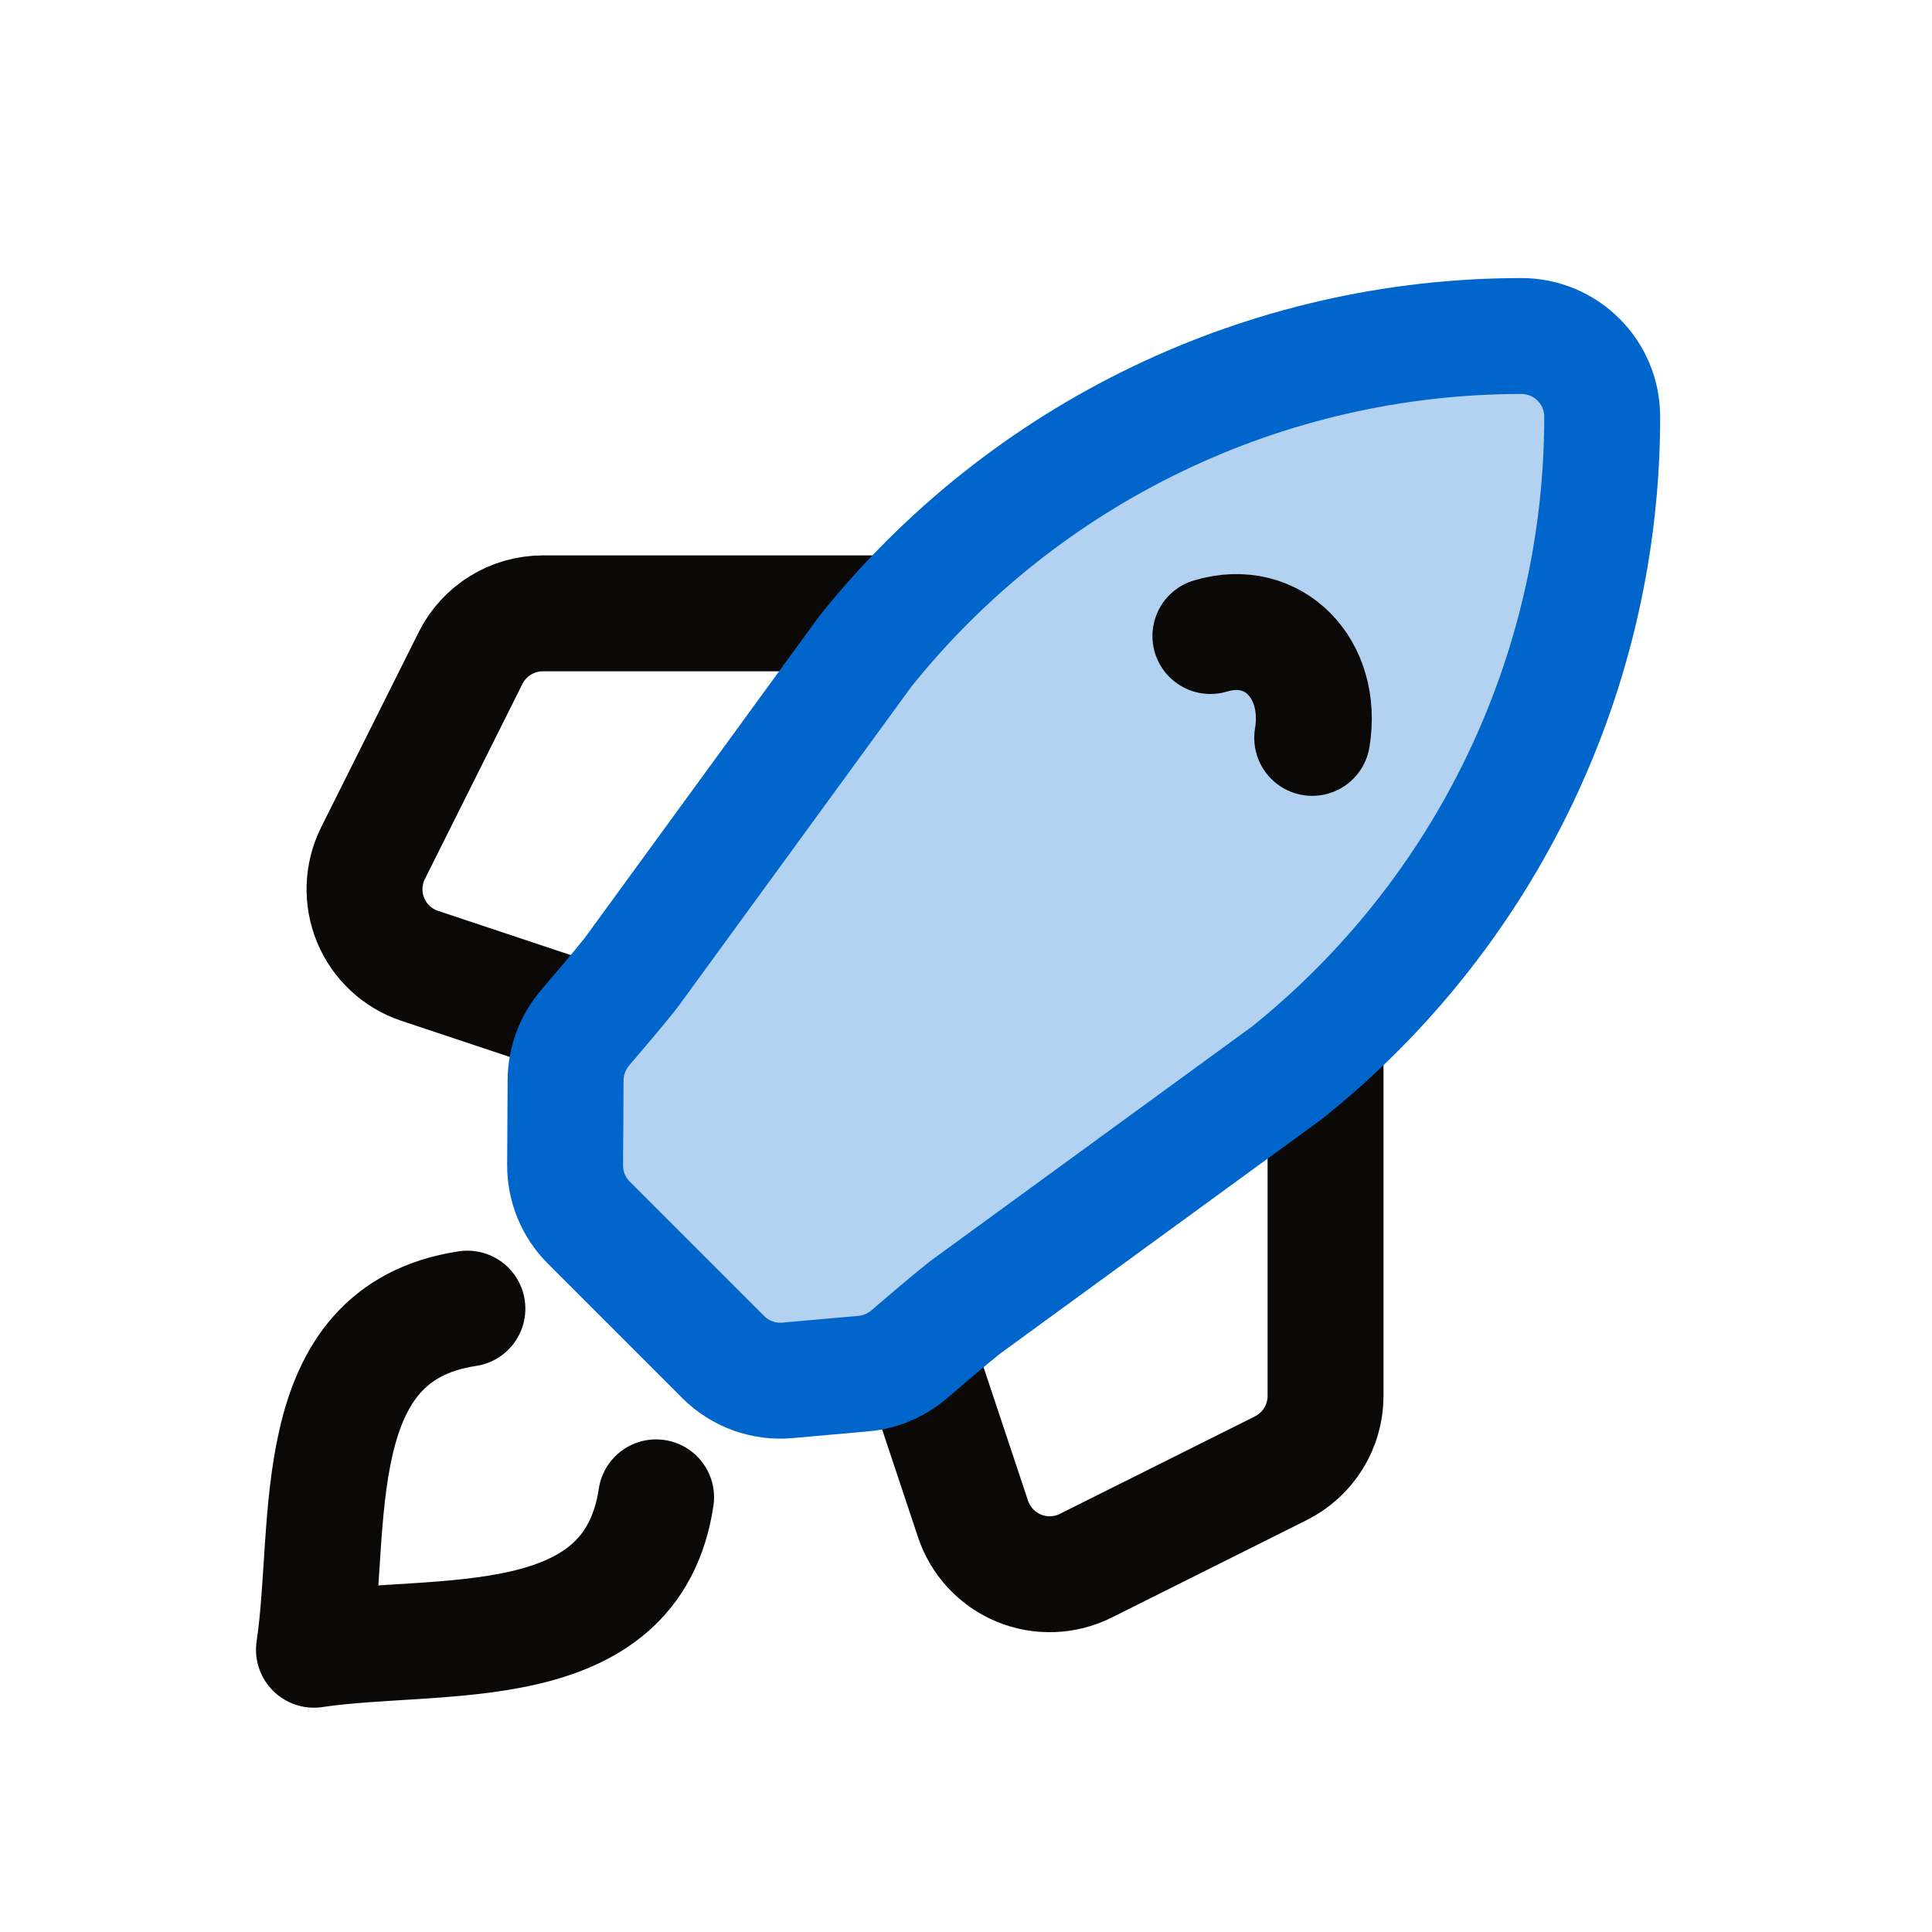
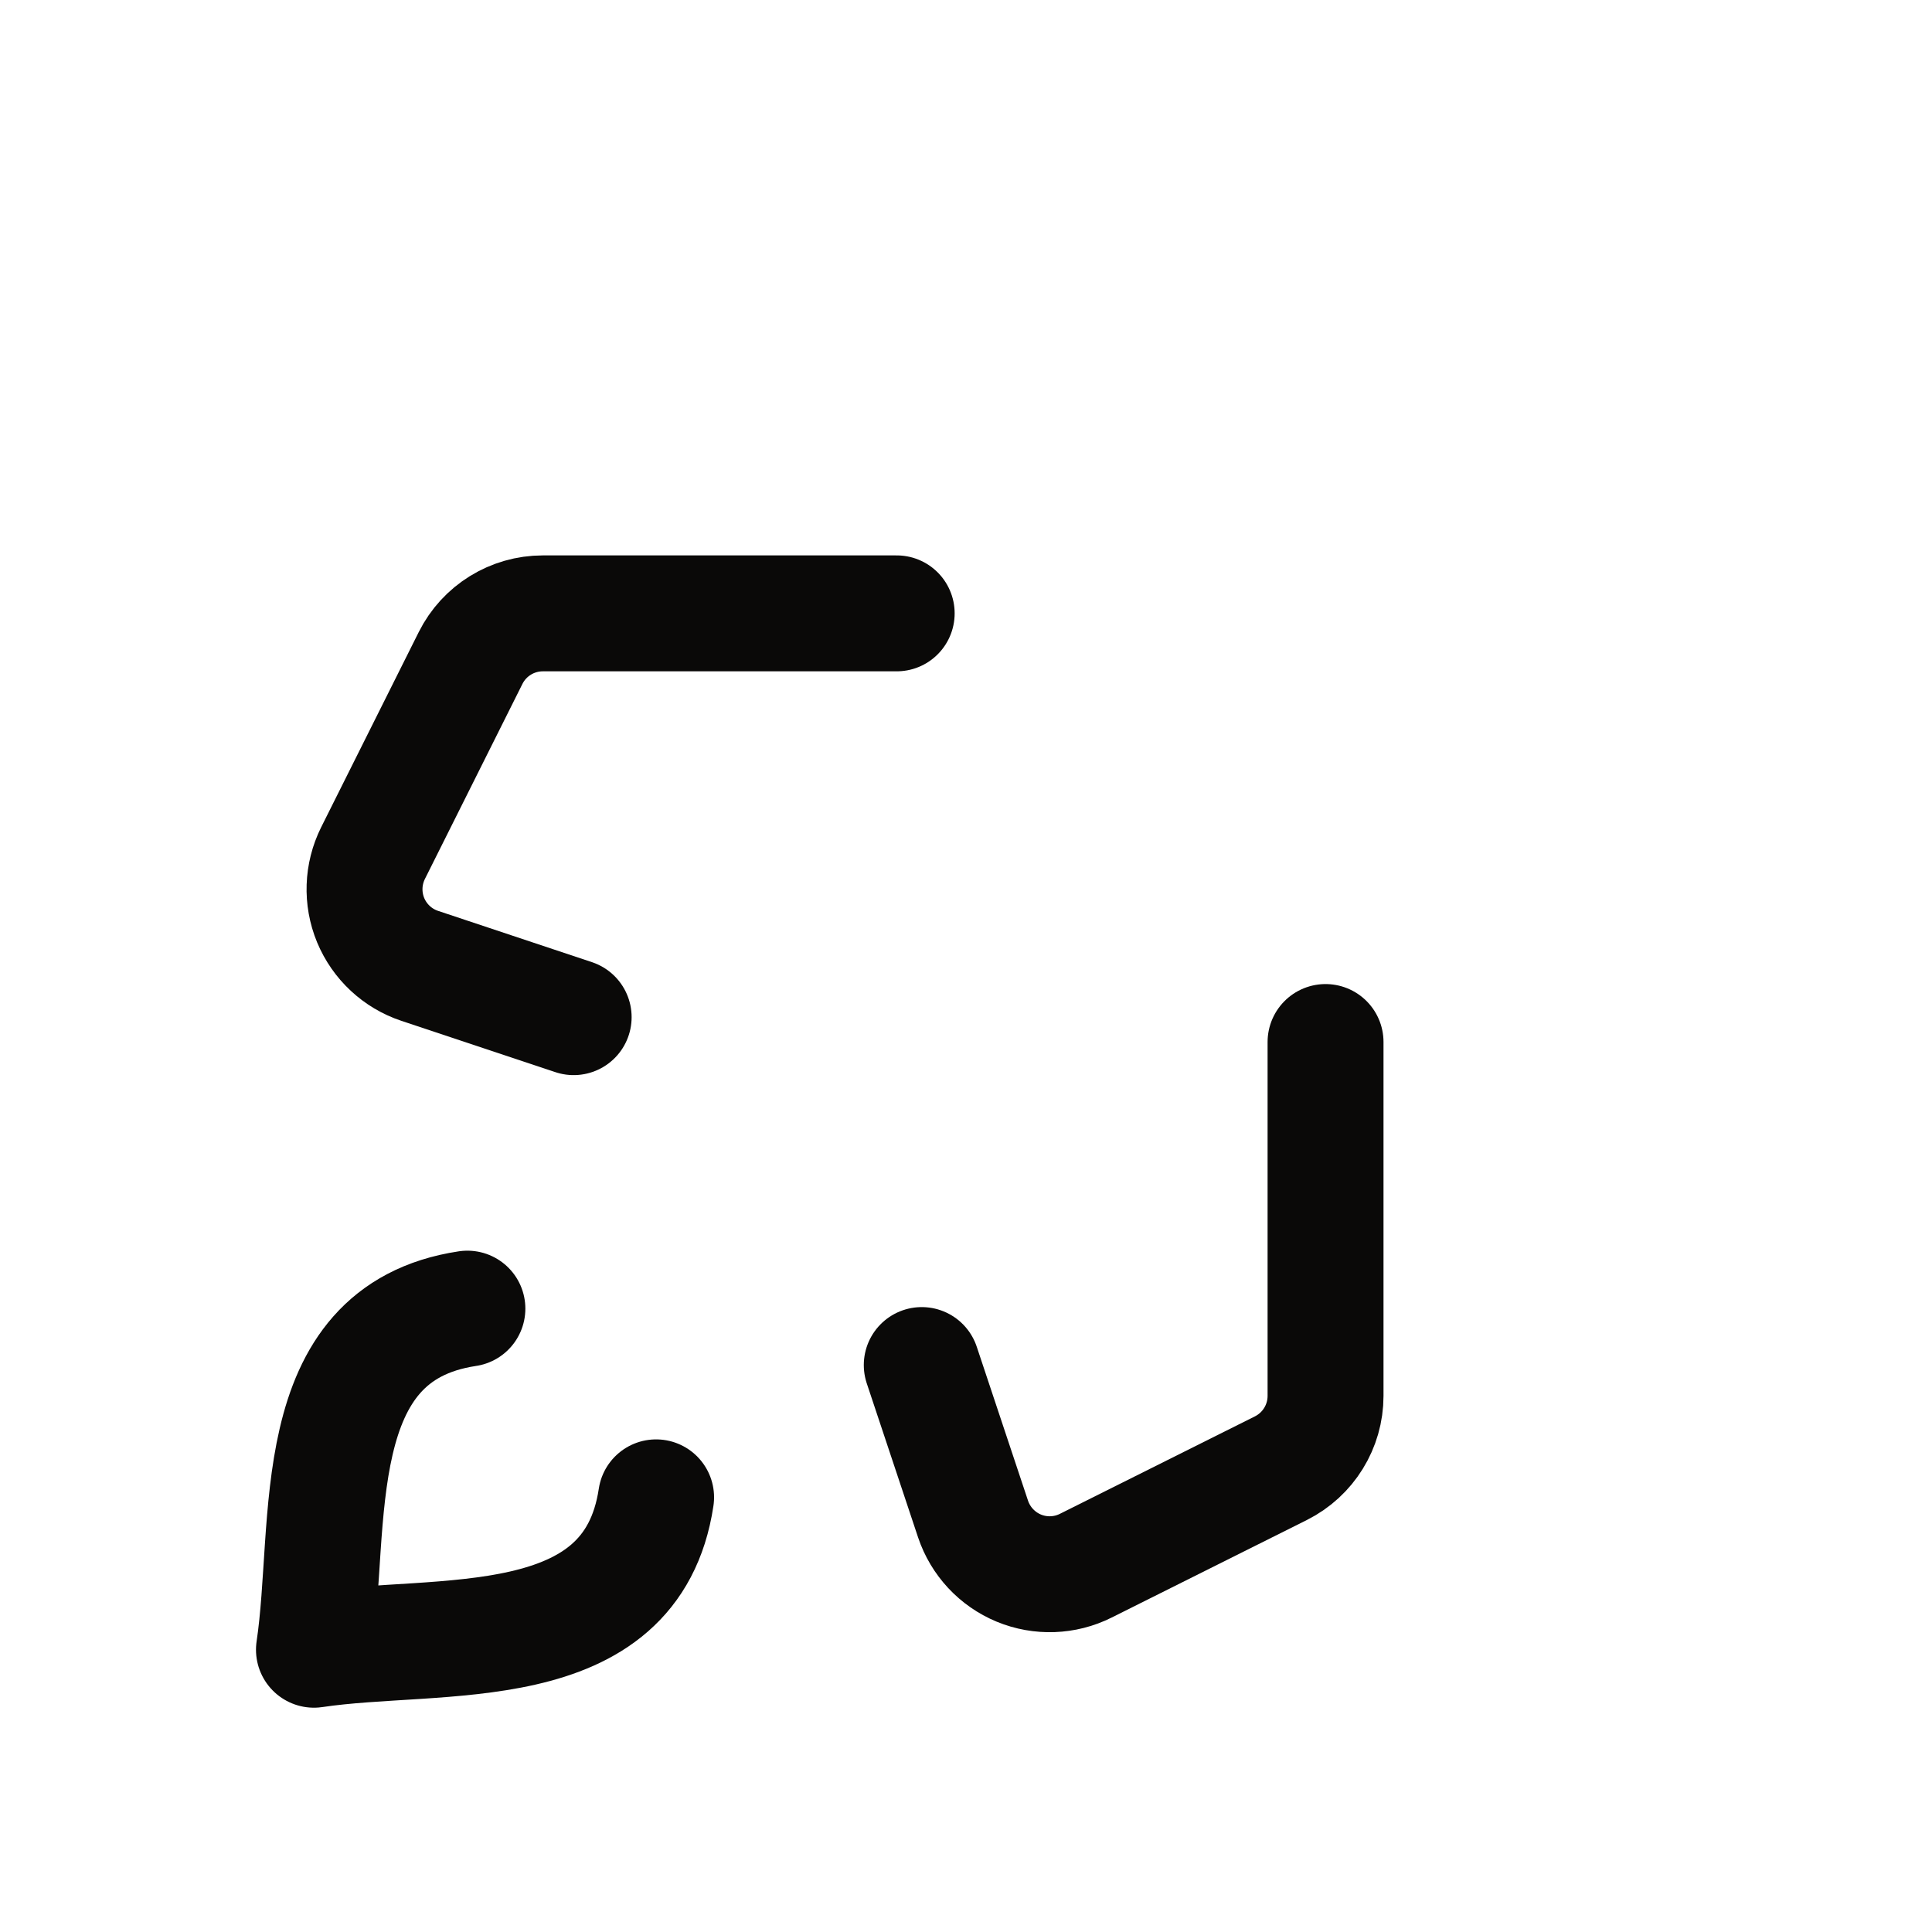
<svg xmlns="http://www.w3.org/2000/svg" width="40" height="40" viewBox="0 0 40 40" fill="none">
  <path d="M27.444 21.574V28.901C27.444 29.534 27.086 30.113 26.52 30.397L22.48 32.416C22.047 32.633 21.541 32.651 21.093 32.466C20.645 32.28 20.3 31.909 20.146 31.45L19.084 28.262" stroke="#0A0908" stroke-width="2.4" stroke-linecap="round" stroke-linejoin="round" />
  <path d="M11.877 21.059L8.69 19.997C8.23 19.844 7.86 19.498 7.674 19.051C7.489 18.603 7.507 18.097 7.723 17.663L9.743 13.623C10.026 13.057 10.605 12.699 11.239 12.699H18.565" stroke="#0A0908" stroke-width="2.4" stroke-linecap="round" stroke-linejoin="round" />
  <path d="M13.584 31.001C13.073 34.401 9.094 33.766 6.5 34.156C6.89 31.562 6.278 27.605 9.677 27.094" stroke="#0A0908" stroke-width="2.4" stroke-linecap="round" stroke-linejoin="round" />
-   <path fill-rule="evenodd" clip-rule="evenodd" d="M26.644 22.212L19.984 27.067C19.607 27.368 19.157 27.753 18.837 28.029C18.567 28.263 18.231 28.408 17.876 28.439L16.303 28.579C15.81 28.623 15.323 28.446 14.973 28.096L12.19 25.313C11.874 24.997 11.698 24.568 11.7 24.122L11.71 22.365C11.712 21.962 11.86 21.575 12.122 21.27C12.402 20.944 12.774 20.506 13.062 20.145L17.917 13.485C21.218 9.359 26.216 6.957 31.5 6.957C32.423 6.957 33.172 7.706 33.172 8.629C33.172 13.913 30.77 18.911 26.644 22.212Z" fill="#0066CC" fill-opacity="0.3" stroke="#0066CC" stroke-width="2.4" stroke-linecap="round" stroke-linejoin="round" />
-   <path d="M25.06 13.168C26.37 12.773 27.404 13.853 27.168 15.277" stroke="#0A0908" stroke-width="2.4" stroke-linecap="round" stroke-linejoin="round" />
</svg>